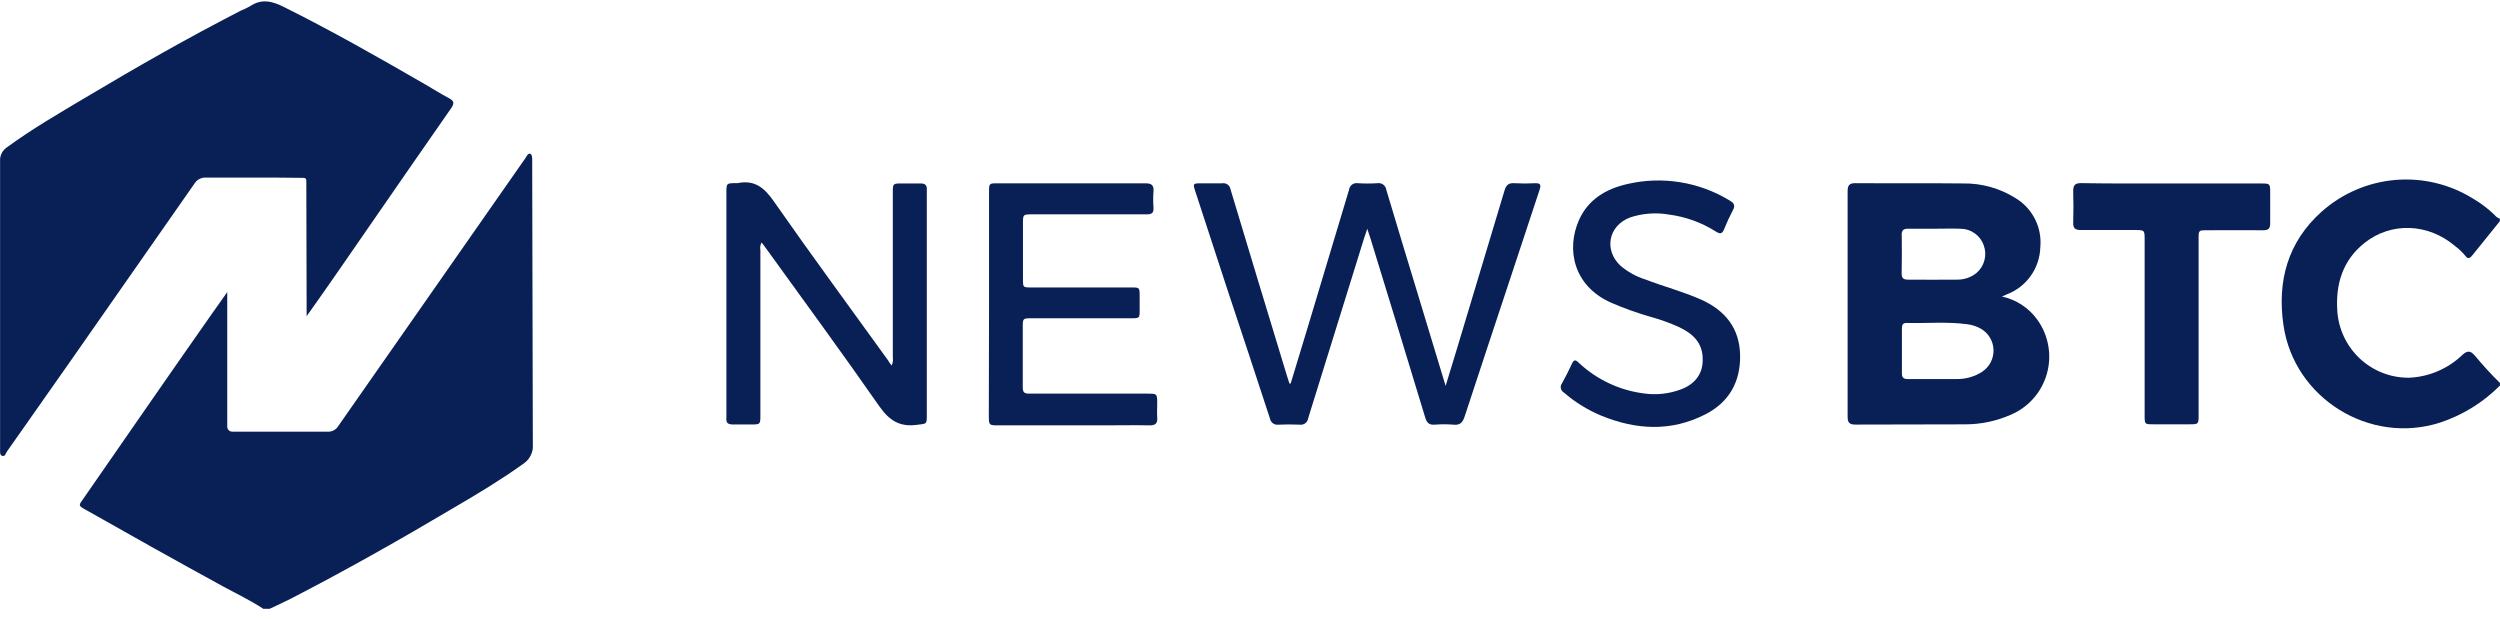
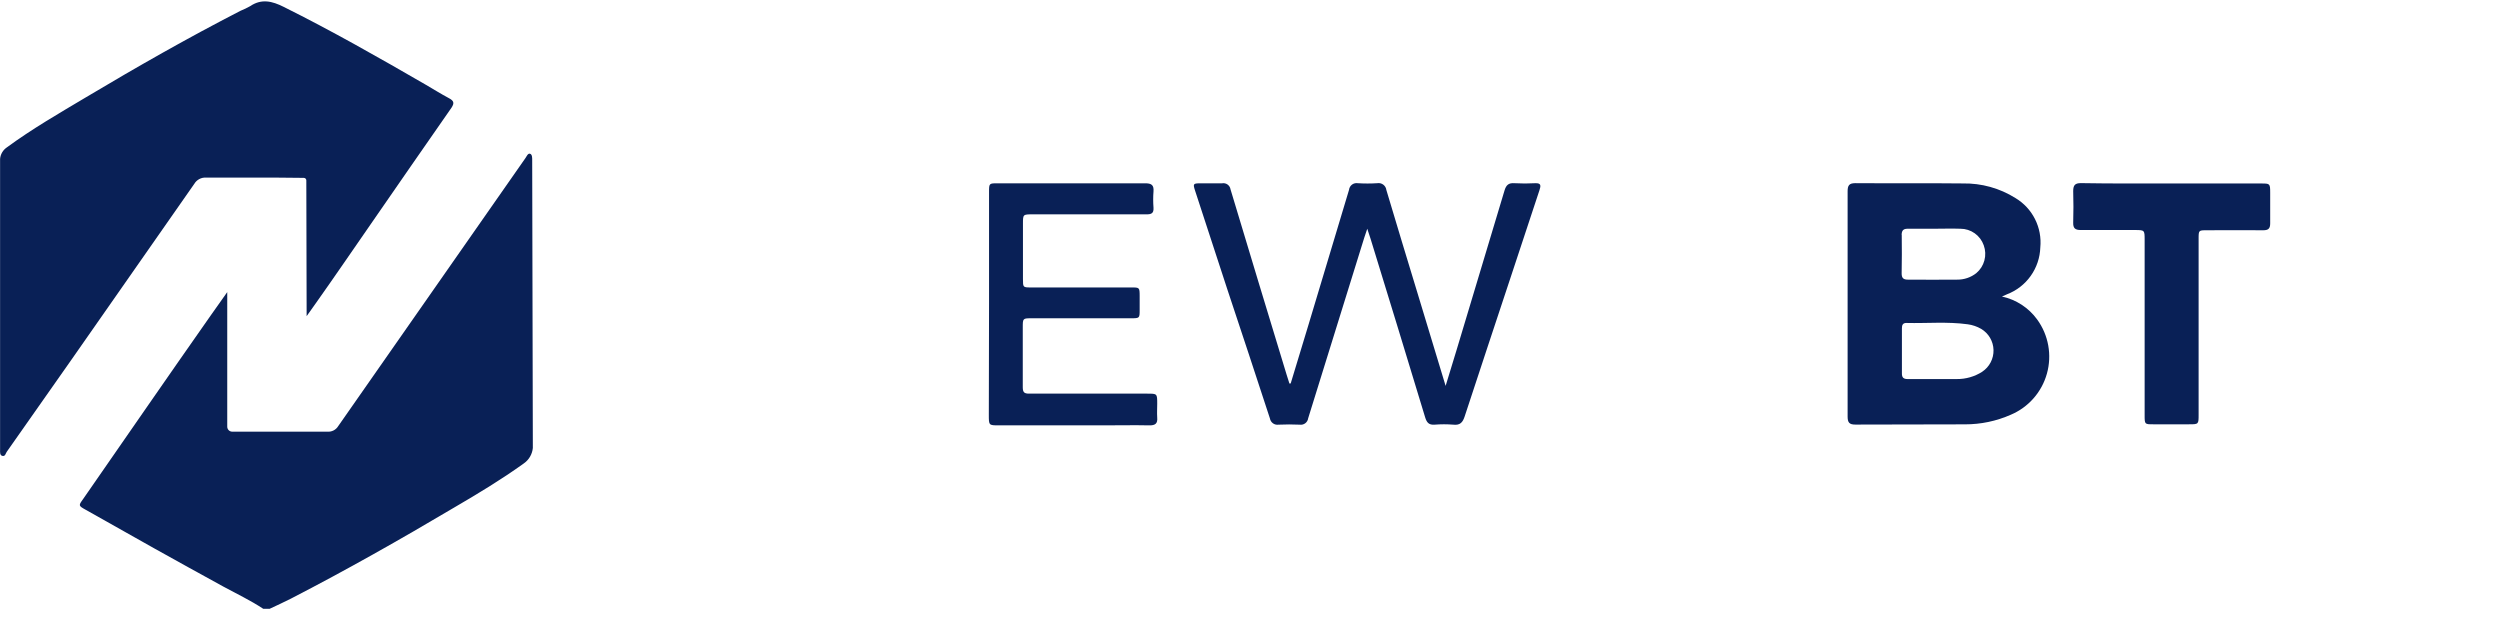
<svg xmlns="http://www.w3.org/2000/svg" width="214" height="53" viewBox="0 0 214 53" fill="none">
  <g id="News BTC" clip-path="url(#clip0_3186_8926)">
    <path id="Vector" d="M38.431 8.405C37.737 8.035 37.074 7.617 36.396 7.224C32.407 4.917 28.402 2.638 24.275 0.584C23.299 0.096 22.389 -0.133 21.412 0.528C21.147 0.677 20.873 0.808 20.592 0.922C16.093 3.233 11.704 5.736 7.362 8.326C5.063 9.696 2.741 11.034 0.576 12.624C0.415 12.735 0.281 12.879 0.182 13.048C0.084 13.217 0.024 13.405 0.007 13.6V38.528C0.007 38.709 -0.024 38.98 0.215 39.028C0.454 39.075 0.478 38.819 0.576 38.677L6.067 30.86C9.59 25.822 13.111 20.781 16.631 15.738C16.734 15.563 16.883 15.421 17.061 15.327C17.24 15.232 17.441 15.189 17.642 15.202C18.652 15.202 19.663 15.202 20.674 15.202C21.624 15.202 22.573 15.202 23.522 15.202C24.26 15.202 25.272 15.226 26.009 15.226C26.037 15.226 26.065 15.232 26.091 15.242C26.117 15.253 26.14 15.269 26.16 15.29C26.18 15.31 26.195 15.334 26.206 15.36C26.216 15.386 26.221 15.414 26.221 15.443L26.248 27.062L27.001 26.003C28.645 23.685 30.245 21.335 31.865 19.001C34.125 15.738 36.376 12.471 38.651 9.216C38.918 8.806 38.839 8.621 38.431 8.405Z" fill="#092056" />
    <path id="Vector_2" d="M45.556 13.68C45.556 13.495 45.556 13.215 45.371 13.16C45.187 13.105 45.085 13.38 44.979 13.53C39.629 21.179 34.285 28.83 28.948 36.481C28.852 36.638 28.714 36.765 28.549 36.848C28.385 36.93 28.202 36.966 28.019 36.95H19.876C19.82 36.95 19.764 36.939 19.713 36.917C19.661 36.896 19.614 36.864 19.575 36.824C19.535 36.784 19.504 36.737 19.483 36.685C19.462 36.633 19.451 36.577 19.452 36.521V25.004C18.976 25.668 18.503 26.337 18.032 27.011C14.365 32.234 10.744 37.489 7.104 42.732C6.712 43.275 6.712 43.291 7.336 43.637C11.258 45.865 15.188 48.058 19.126 50.215C20.268 50.836 21.452 51.395 22.539 52.116H23.076C23.688 51.824 24.308 51.549 24.912 51.238C29.642 48.798 34.275 46.176 38.852 43.46C40.88 42.279 42.908 41.055 44.826 39.678C45.046 39.527 45.231 39.33 45.366 39.1C45.502 38.87 45.585 38.613 45.611 38.347L45.556 13.68Z" fill="#092056" />
-     <path id="Vector_3" d="M214 32.998C212.559 34.451 210.795 35.541 208.854 36.179C202.844 38.099 196.38 34.1 195.466 27.846C194.909 24.063 195.835 20.702 198.738 18.112C200.49 16.556 202.694 15.607 205.025 15.405C207.357 15.204 209.69 15.761 211.682 16.994C212.345 17.383 212.961 17.848 213.517 18.38C213.638 18.537 213.801 18.656 213.988 18.722V18.935C213.204 19.907 212.419 20.871 211.635 21.851C211.419 22.123 211.242 22.201 211.019 21.883C210.769 21.577 210.482 21.305 210.164 21.072C207.865 19.104 204.672 18.974 202.382 20.812C200.542 22.288 199.926 24.292 200.071 26.59C200.168 28.155 200.858 29.622 202.001 30.691C203.144 31.759 204.652 32.347 206.214 32.333C207.929 32.261 209.559 31.561 210.795 30.365C211.254 29.971 211.493 30.034 211.858 30.452C212.529 31.263 213.241 32.04 213.992 32.778L214 32.998Z" fill="#092056" />
    <path id="Vector_4" d="M174.383 27.35C173.653 26.345 172.579 25.644 171.367 25.382C171.602 25.276 171.696 25.232 171.795 25.193C172.612 24.882 173.319 24.335 173.827 23.621C174.335 22.907 174.622 22.059 174.65 21.182C174.732 20.345 174.574 19.502 174.195 18.752C173.817 18.002 173.233 17.376 172.512 16.947C171.169 16.107 169.612 15.675 168.029 15.703C164.958 15.667 161.887 15.703 158.815 15.679C158.282 15.679 158.156 15.88 158.156 16.376C158.156 22.8 158.156 29.229 158.156 35.663C158.156 36.175 158.309 36.348 158.827 36.344C161.965 36.324 165.075 36.344 168.202 36.324C169.552 36.328 170.888 36.048 172.124 35.502C172.871 35.186 173.538 34.704 174.074 34.093C174.61 33.483 175.001 32.758 175.218 31.974C175.436 31.19 175.473 30.367 175.329 29.566C175.184 28.765 174.861 28.008 174.383 27.35ZM162.781 20.115C162.781 19.722 162.934 19.572 163.318 19.58C164.067 19.58 164.817 19.58 165.562 19.58C166.311 19.58 167.06 19.552 167.809 19.58C168.249 19.579 168.677 19.715 169.036 19.97C169.394 20.224 169.665 20.585 169.81 21.001C169.96 21.416 169.979 21.867 169.864 22.293C169.75 22.719 169.508 23.099 169.17 23.382C168.703 23.749 168.124 23.945 167.531 23.937C166.123 23.957 164.715 23.937 163.306 23.937C162.914 23.937 162.777 23.78 162.781 23.394C162.802 22.316 162.804 21.223 162.789 20.115H162.781ZM169.68 31.821C169.028 32.238 168.269 32.456 167.496 32.447C166.837 32.447 166.178 32.447 165.534 32.447C164.785 32.447 164.036 32.447 163.287 32.447C162.946 32.447 162.8 32.317 162.804 31.971C162.804 30.684 162.804 29.397 162.804 28.105C162.804 27.846 162.863 27.637 163.197 27.645C164.942 27.688 166.695 27.519 168.437 27.759C168.843 27.814 169.235 27.947 169.59 28.153C169.904 28.34 170.166 28.605 170.351 28.921C170.535 29.238 170.637 29.596 170.645 29.963C170.654 30.33 170.57 30.693 170.4 31.018C170.231 31.343 169.982 31.619 169.676 31.821H169.68Z" fill="#092056" />
    <path id="Vector_5" d="M110.483 32.825C110.98 31.187 111.477 29.549 111.974 27.909C113.143 24.025 114.31 20.139 115.477 16.25C115.486 16.162 115.514 16.077 115.558 16C115.602 15.923 115.661 15.857 115.731 15.803C115.802 15.75 115.882 15.712 115.968 15.692C116.054 15.671 116.143 15.668 116.23 15.683C116.782 15.718 117.336 15.718 117.889 15.683C117.979 15.667 118.071 15.669 118.16 15.69C118.249 15.711 118.333 15.75 118.406 15.804C118.48 15.859 118.541 15.928 118.587 16.007C118.633 16.087 118.662 16.174 118.673 16.265C119.552 19.214 120.45 22.17 121.341 25.098C122.125 27.696 122.91 30.294 123.745 33.033C124.086 31.916 124.396 30.92 124.694 29.924C126.062 25.39 127.426 20.852 128.785 16.313C128.927 15.829 129.146 15.644 129.648 15.683C130.236 15.716 130.825 15.716 131.413 15.683C131.943 15.659 131.9 15.911 131.778 16.281C130.935 18.808 130.107 21.339 129.268 23.87C127.973 27.806 126.659 31.707 125.381 35.631C125.212 36.155 124.988 36.418 124.408 36.352C123.873 36.308 123.335 36.308 122.8 36.352C122.309 36.387 122.129 36.17 121.992 35.722C120.446 30.621 118.889 25.526 117.32 20.438C117.246 20.202 117.167 19.965 117.038 19.58C116.92 19.922 116.846 20.131 116.783 20.339C115.177 25.496 113.576 30.652 111.978 35.808C111.967 35.892 111.939 35.972 111.897 36.044C111.855 36.117 111.799 36.18 111.732 36.23C111.665 36.281 111.589 36.318 111.508 36.339C111.427 36.359 111.343 36.364 111.26 36.352C110.652 36.324 110.044 36.324 109.44 36.352C109.273 36.377 109.102 36.335 108.965 36.236C108.828 36.136 108.735 35.987 108.706 35.82C107.501 32.133 106.285 28.449 105.059 24.767L102.313 16.364C102.101 15.718 102.121 15.695 102.787 15.691C103.392 15.691 104 15.691 104.608 15.691C104.689 15.676 104.773 15.677 104.855 15.695C104.936 15.713 105.012 15.748 105.08 15.796C105.148 15.845 105.205 15.906 105.249 15.977C105.292 16.049 105.321 16.128 105.333 16.21C106.923 21.501 108.523 26.788 110.134 32.073C110.209 32.325 110.295 32.577 110.374 32.829L110.483 32.825Z" fill="#092056" />
-     <path id="Vector_6" d="M76.323 31.29C76.426 31.075 76.462 30.833 76.425 30.597C76.425 25.895 76.425 21.192 76.425 16.49C76.425 15.703 76.425 15.703 77.233 15.703C77.751 15.703 78.272 15.703 78.802 15.703C79.194 15.703 79.359 15.86 79.335 16.242C79.335 16.348 79.335 16.458 79.335 16.565V35.493C79.335 36.348 79.335 36.257 78.484 36.367C77.009 36.56 76.131 36.005 75.26 34.765C72.122 30.255 68.874 25.842 65.662 21.383C65.517 21.182 65.368 20.989 65.195 20.753C65.083 20.948 65.045 21.177 65.089 21.398C65.089 26.101 65.089 30.804 65.089 35.509C65.089 36.336 65.089 36.336 64.258 36.336C63.76 36.336 63.257 36.336 62.759 36.336C62.261 36.336 62.139 36.163 62.179 35.734C62.179 35.643 62.179 35.553 62.179 35.466C62.179 29.152 62.179 22.839 62.179 16.525C62.179 15.679 62.179 15.679 63.038 15.675C63.073 15.679 63.108 15.679 63.144 15.675C64.603 15.38 65.43 16.069 66.25 17.25C69.439 21.823 72.746 26.303 76.009 30.833C76.092 30.991 76.19 31.113 76.323 31.29Z" fill="#092056" />
    <path id="Vector_7" d="M84.662 26.008C84.662 22.822 84.662 19.637 84.662 16.454C84.662 15.695 84.662 15.691 85.392 15.691C89.605 15.691 93.817 15.691 98.03 15.691C98.559 15.691 98.783 15.833 98.74 16.384C98.704 16.849 98.704 17.316 98.74 17.781C98.767 18.234 98.583 18.352 98.147 18.348C94.896 18.348 91.648 18.348 88.4 18.348C87.565 18.348 87.565 18.348 87.565 19.159C87.565 20.733 87.565 22.308 87.565 23.882C87.565 24.602 87.565 24.606 88.271 24.606H96.841C97.543 24.606 97.551 24.606 97.555 25.334V26.515C97.555 27.243 97.555 27.244 96.794 27.244H88.334C87.549 27.244 87.549 27.244 87.549 28.031C87.549 29.731 87.549 31.431 87.549 33.148C87.549 33.581 87.675 33.695 88.09 33.695C91.464 33.695 94.837 33.695 98.21 33.695C99.054 33.695 99.058 33.695 99.058 34.565C99.058 34.958 99.03 35.352 99.058 35.745C99.105 36.273 98.873 36.419 98.375 36.411C97.073 36.383 95.767 36.411 94.453 36.411H85.51C84.643 36.411 84.643 36.411 84.643 35.517L84.662 26.008Z" fill="#092056" />
    <path id="Vector_8" d="M185.887 15.707H193.544C194.305 15.707 194.328 15.707 194.328 16.494C194.328 17.368 194.328 18.246 194.328 19.123C194.328 19.572 194.16 19.714 193.724 19.71C192.12 19.69 190.512 19.71 188.908 19.71C188.205 19.71 188.201 19.71 188.201 20.438V35.494C188.201 36.32 188.201 36.32 187.37 36.32H184.318C183.589 36.32 183.581 36.32 183.581 35.557V20.537C183.581 19.69 183.581 19.69 182.722 19.69C181.184 19.69 179.651 19.69 178.117 19.69C177.627 19.69 177.45 19.533 177.466 19.045C177.493 18.151 177.493 17.254 177.466 16.36C177.466 15.856 177.619 15.671 178.137 15.675C180.71 15.719 183.298 15.707 185.887 15.707Z" fill="#092056" />
-     <path id="Vector_9" d="M145.749 30.853C145.792 29.329 144.89 28.558 143.741 28.007C142.943 27.645 142.118 27.348 141.274 27.117C140.124 26.786 138.998 26.381 137.9 25.905C134.692 24.48 134.052 21.347 135.155 18.852C135.939 17.072 137.477 16.167 139.293 15.754C142.286 15.057 145.433 15.563 148.059 17.163C148.452 17.387 148.554 17.6 148.326 18.013C148.049 18.534 147.802 19.07 147.585 19.619C147.432 19.993 147.271 20.06 146.91 19.84C145.685 19.057 144.303 18.555 142.862 18.367C141.749 18.174 140.605 18.259 139.532 18.615C137.677 19.32 137.269 21.402 138.724 22.756C139.34 23.276 140.052 23.669 140.819 23.913C142.388 24.52 144.051 24.953 145.604 25.641C147.679 26.57 148.922 28.101 148.954 30.436C148.981 32.691 148.008 34.427 145.992 35.462C143.039 36.977 140.034 36.8 137.037 35.568C135.884 35.085 134.814 34.421 133.868 33.6C133.802 33.563 133.744 33.512 133.7 33.45C133.655 33.389 133.624 33.318 133.608 33.243C133.593 33.169 133.594 33.092 133.611 33.017C133.628 32.943 133.661 32.873 133.707 32.813C134.013 32.27 134.288 31.707 134.555 31.14C134.708 30.813 134.829 30.747 135.123 31.034C136.658 32.481 138.608 33.406 140.697 33.675C141.799 33.835 142.922 33.708 143.961 33.305C145.141 32.837 145.749 31.951 145.749 30.853Z" fill="#092056" />
  </g>
  <defs>
    <clipPath id="clip0_3186_8926">
      <rect width="214" height="52" fill="white" transform="translate(0 0.108)" />
    </clipPath>
  </defs>
</svg>